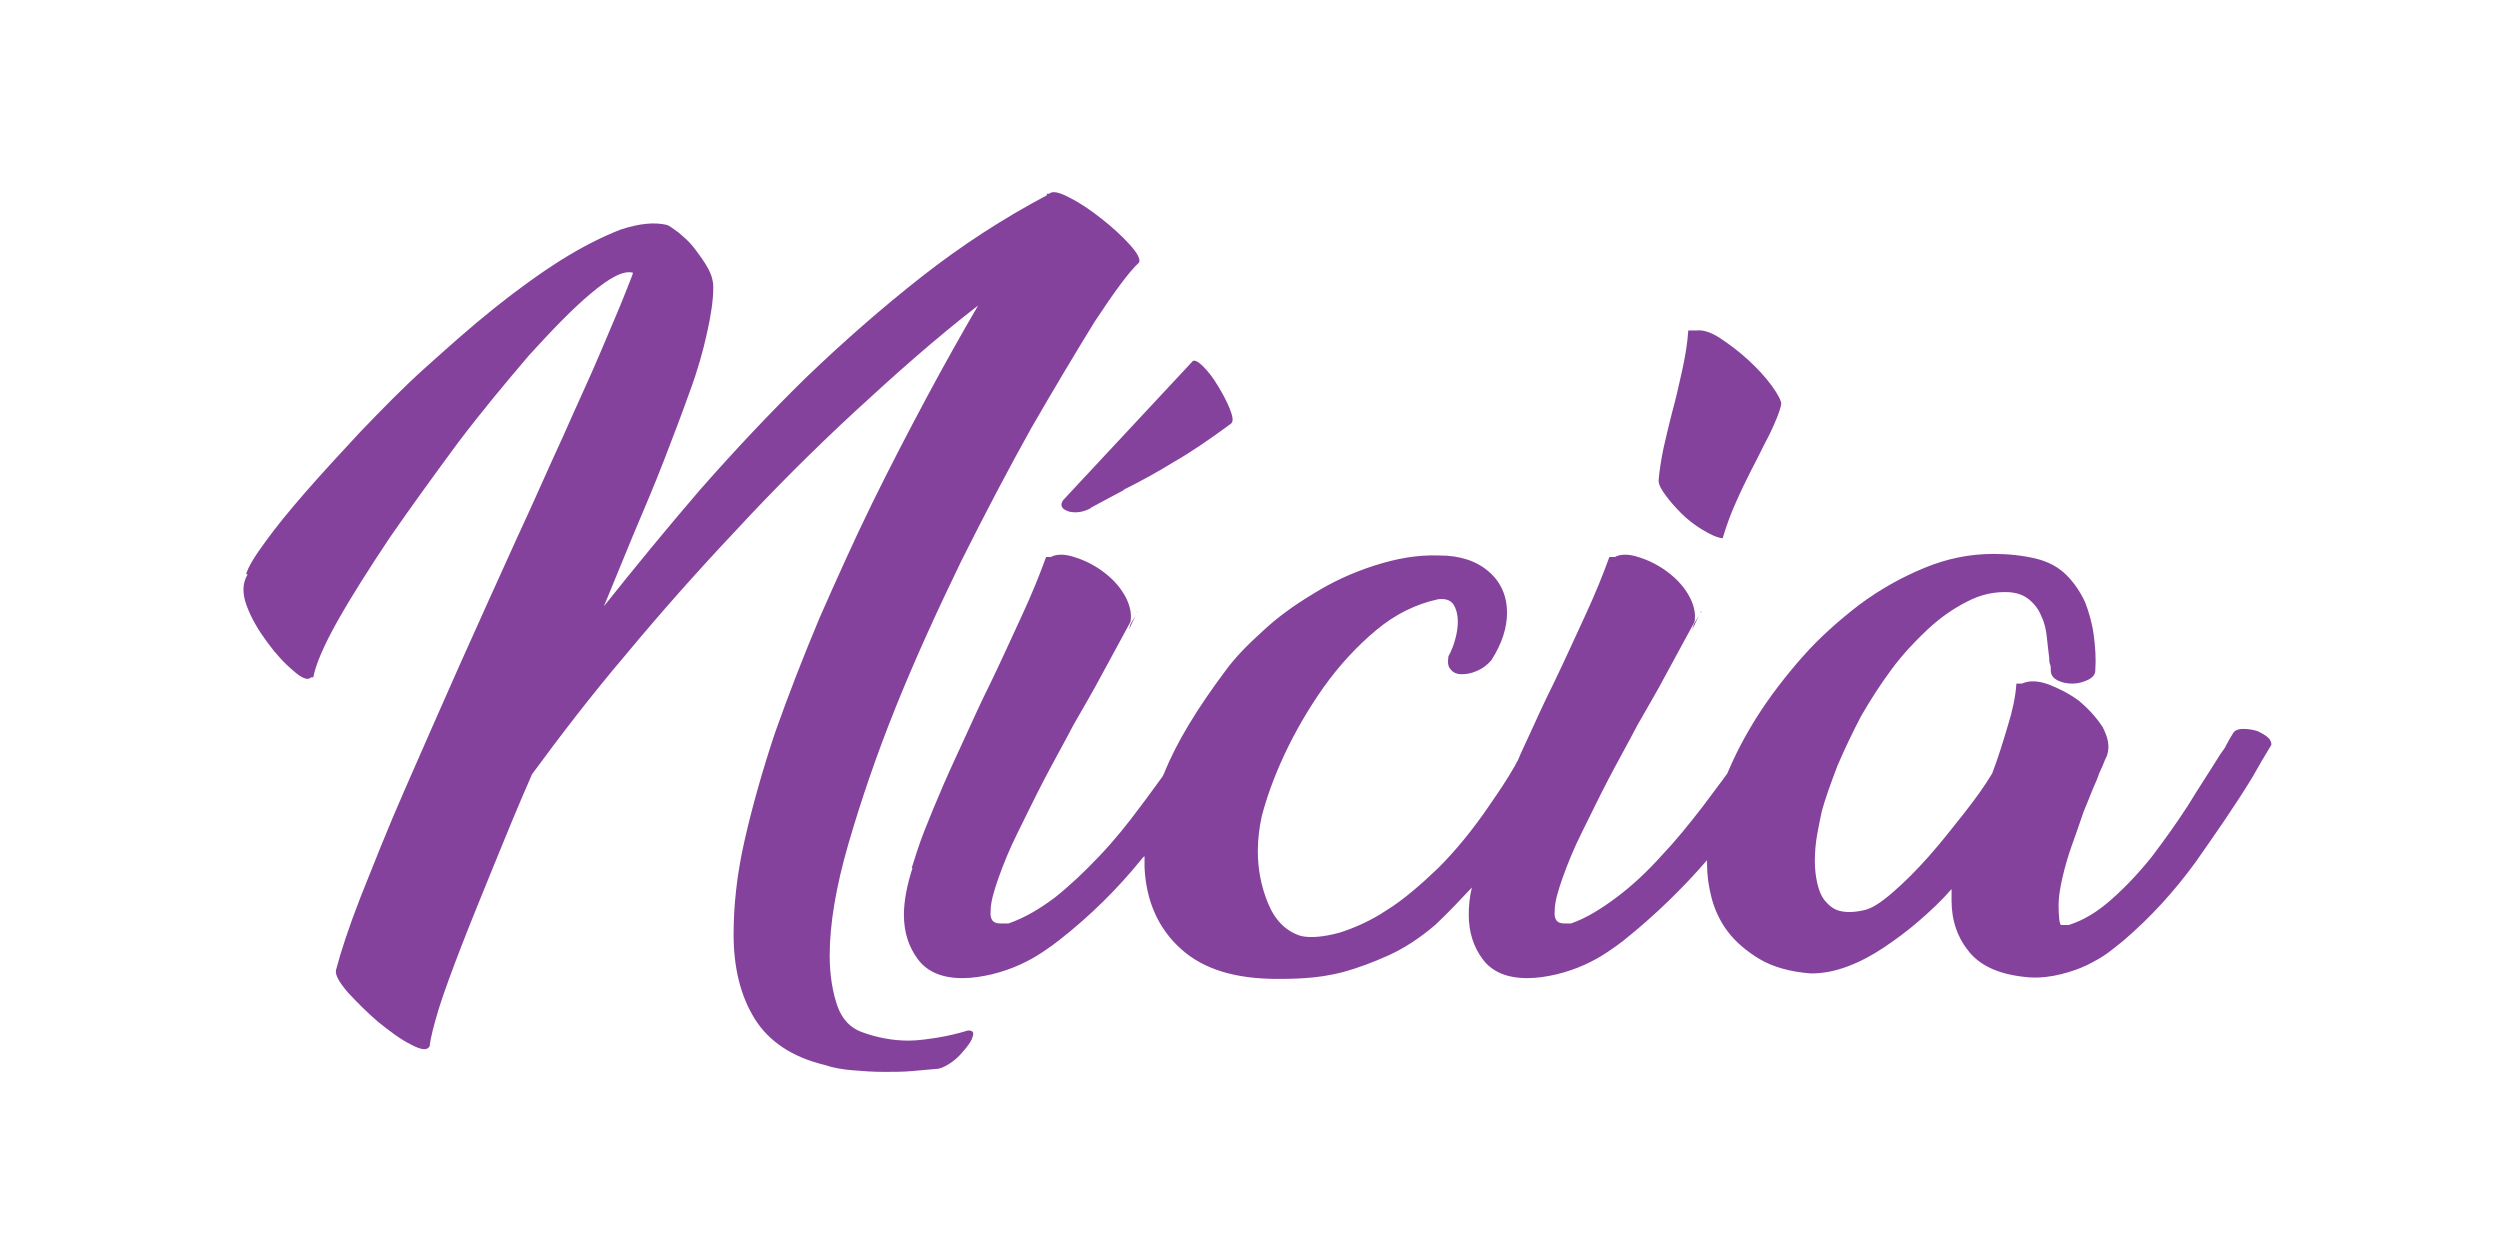
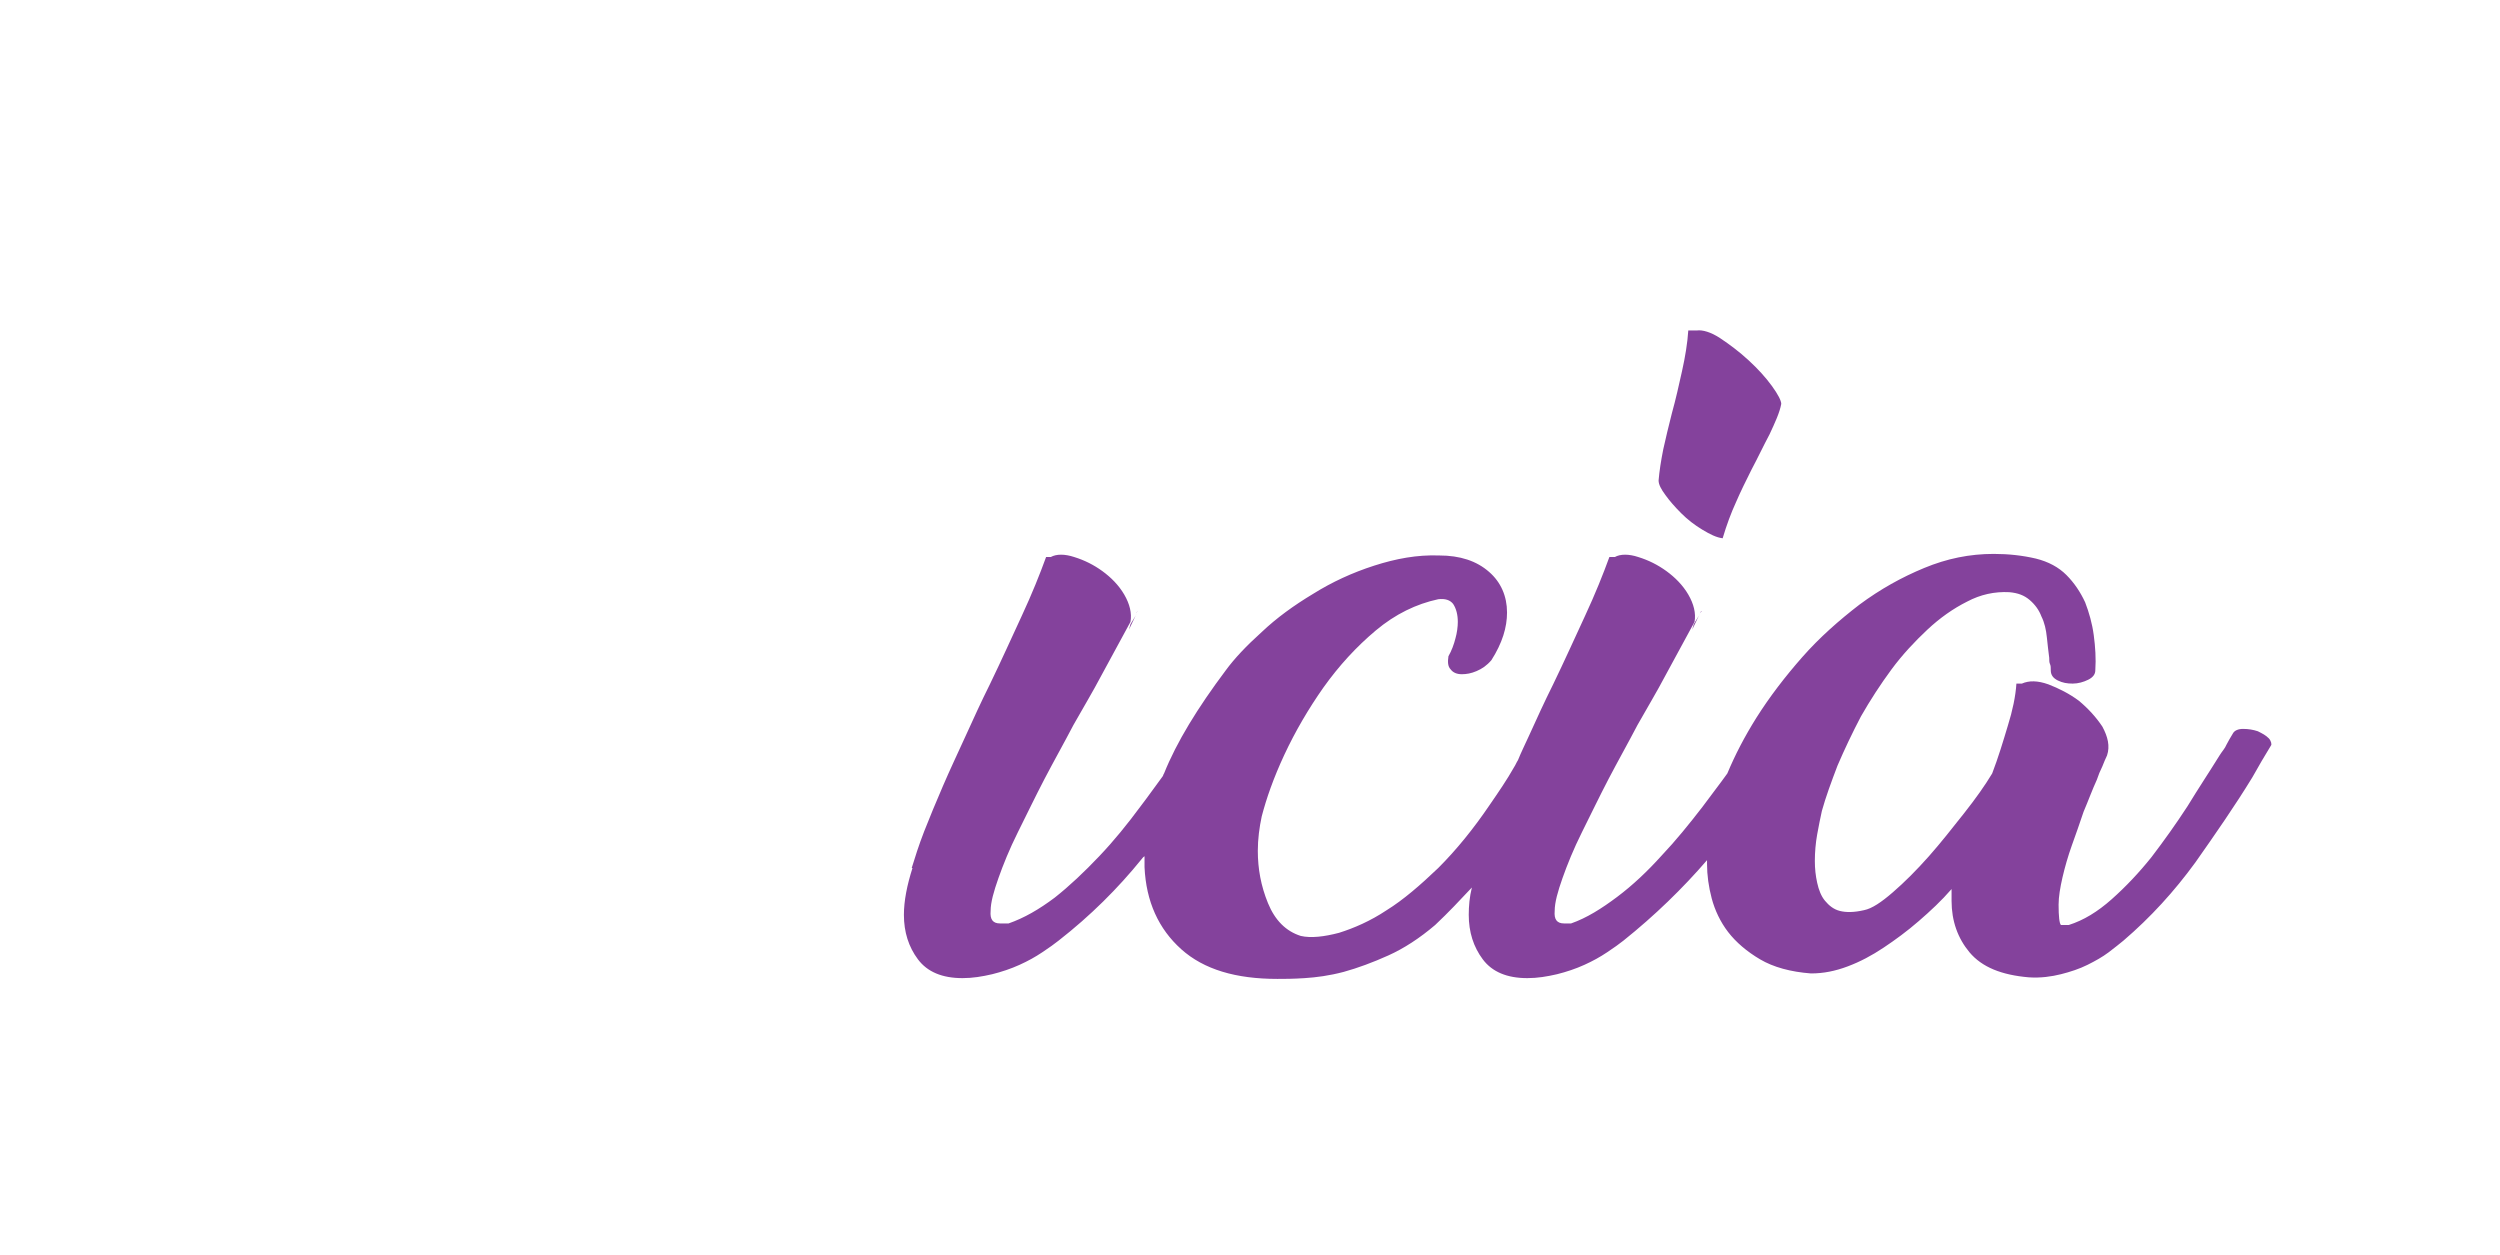
<svg xmlns="http://www.w3.org/2000/svg" id="Capa_1" x="0px" y="0px" viewBox="0 0 320 160.6" style="enable-background:new 0 0 320 160.6;" xml:space="preserve">
  <style type="text/css">	.st0{fill:#84429C;}</style>
  <g>
-     <path class="st0" d="M123.9,131.9c-1.3,0.4-2.6,0.7-3.8,0.9c-1.3,0.2-2.6,0.4-3.8,0.4c-2.1,0-4.1-0.4-6-1.1  c-1.4-0.5-2.5-1.6-3.1-3.3c-0.6-1.7-1-3.9-1-6.5c0-4,0.8-8.8,2.4-14.3c1.6-5.5,3.6-11.4,6.1-17.6c2.5-6.2,5.3-12.3,8.3-18.5  c3.1-6.2,6.1-11.9,9-17.1c3-5.2,5.7-9.7,8.1-13.6c2.5-3.8,4.4-6.4,5.7-7.6c0.2-0.4-0.2-1.2-1.2-2.3c-1-1.1-2.2-2.2-3.6-3.3  c-1.4-1.1-2.7-2-4.1-2.7c-1.3-0.7-2.2-0.9-2.6-0.5h-0.3L134,25c-5.5,2.9-10.9,6.4-16,10.4c-5.1,4-10,8.3-14.8,12.9  c-4.7,4.6-9.2,9.4-13.6,14.4c-4.3,5-8.4,10-12.3,14.9l3.7-9c1.4-3.3,2.8-6.6,4-9.7c1.2-3.1,2.3-6,3.3-8.8c1-2.7,1.7-5.2,2.2-7.5  c0.5-2.2,0.8-4.2,0.8-5.8c0-0.8-0.2-1.6-0.7-2.5c-0.5-0.9-1.1-1.7-1.7-2.5c-0.6-0.8-1.3-1.4-2-2c-0.7-0.5-1.2-0.9-1.5-1  c-1.6-0.4-3.6-0.2-6,0.6c-2.3,0.9-4.9,2.2-7.6,3.9c-2.7,1.7-5.6,3.8-8.6,6.2c-3,2.4-5.9,5-8.8,7.6s-5.6,5.4-8.3,8.2  c-2.6,2.8-5,5.4-7,7.7c-2.1,2.4-3.8,4.5-5.1,6.3c-1.4,1.9-2.2,3.2-2.5,4.2h0.2C31,74.7,31,76,31.6,77.6c0.6,1.6,1.5,3.1,2.6,4.6  c1.1,1.5,2.2,2.7,3.4,3.7c1.1,1,1.9,1.2,2.2,0.8h0.3c0.3-1.6,1.3-4,3.1-7.2c1.8-3.2,4.1-6.8,6.7-10.7c2.7-3.9,5.6-7.9,8.7-12.1  c3.1-4.1,6.2-7.8,9.1-11.2c3-3.3,5.6-6,8-8c2.4-2,4.1-2.9,5.3-2.6c0.1,0-0.3,0.9-1,2.7c-0.7,1.8-1.8,4.3-3.1,7.4s-3,6.7-4.8,10.8  c-1.9,4.1-3.8,8.5-5.9,13c-2.4,5.3-4.9,10.8-7.4,16.4c-2.5,5.6-4.8,10.9-7,15.9c-2.2,5-4,9.6-5.6,13.6c-1.6,4.1-2.6,7.2-3.2,9.5  c-0.1,0.6,0.4,1.5,1.5,2.8c1.2,1.3,2.5,2.6,3.9,3.8c1.5,1.2,2.8,2.2,4.2,2.9c1.3,0.7,2.1,0.8,2.4,0.2c0.1-1,0.5-2.6,1.2-4.9  c0.7-2.2,1.7-4.9,2.9-8c1.2-3.1,2.6-6.5,4.1-10.2c1.5-3.7,3.1-7.6,4.9-11.7c3.6-4.9,7.5-10,12-15.3c4.4-5.3,9.1-10.6,14-15.8  c4.9-5.3,10-10.4,15.3-15.3c5.3-4.9,10.5-9.5,15.8-13.6c-2.1,3.6-4.3,7.5-6.6,11.8c-2.3,4.3-4.7,8.9-7,13.6  c-2.3,4.7-4.5,9.6-6.7,14.6c-2.1,5-4,9.9-5.7,14.7c-1.6,4.8-2.9,9.4-3.9,13.8c-1,4.4-1.4,8.4-1.4,12c0,4.3,0.9,7.9,2.7,10.8  c1.8,2.9,4.8,4.9,8.9,5.9c1.2,0.4,2.4,0.6,3.7,0.7c1.2,0.1,2.5,0.2,3.9,0.2c1.3,0,2.5,0,3.6-0.1c1.1-0.1,2.3-0.2,3.4-0.3  c0.5-0.1,1.1-0.4,1.8-0.9c0.7-0.5,1.2-1.1,1.7-1.7c0.5-0.6,0.8-1.1,0.9-1.5C124.7,132.1,124.5,131.9,123.9,131.9z" />
-     <path class="st0" d="M145.6,78.2c0,0,0,0.1-0.2,0.3C145.5,78.4,145.6,78.2,145.6,78.2z" />
-     <path class="st0" d="M136.9,65.5c1,0.2,1.9,0,2.8-0.5h-0.1l4.3-2.3h-0.1c2.2-1.1,4.4-2.3,6.5-3.6c2.1-1.2,4.6-2.9,7.3-4.9  c0.3-0.3,0.2-0.9-0.2-1.9c-0.4-1-0.9-1.9-1.5-2.9c-0.6-1-1.2-1.8-1.9-2.5c-0.7-0.7-1.2-0.9-1.4-0.6L136.1,64  C135.6,64.7,135.9,65.2,136.9,65.5z" />
+     <path class="st0" d="M145.6,78.2c0,0,0,0.1-0.2,0.3C145.5,78.4,145.6,78.2,145.6,78.2" />
    <path class="st0" d="M144.5,80.6c0.5-1,0.8-1.7,1-2.1c-0.1,0.3-0.4,0.7-0.8,1.4L144.5,80.6z" />
    <path class="st0" d="M217.8,78.2c0,0,0,0.1-0.2,0.3C217.7,78.4,217.7,78.2,217.8,78.2z" />
    <path class="st0" d="M215.2,65.7c0.8,0.8,1.7,1.5,2.7,2.1c1,0.6,1.8,1,2.6,1.1c0.5-1.7,1.1-3.3,1.7-4.6c0.6-1.4,1.3-2.8,2-4.2  c0.8-1.5,1.5-3,2.3-4.5c0.7-1.5,1.3-2.8,1.5-3.9c0-0.4-0.4-1.2-1.2-2.3c-0.8-1.1-1.8-2.2-3-3.3c-1.2-1.1-2.4-2-3.6-2.8  c-1.2-0.8-2.3-1.1-3-1h-1.1c-0.1,1.6-0.4,3.4-0.8,5.2c-0.4,1.8-0.8,3.6-1.3,5.4c-0.4,1.6-0.8,3.2-1.1,4.6c-0.3,1.5-0.5,2.8-0.6,4  c0,0.5,0.3,1.1,0.9,1.9C213.7,64.1,214.4,64.9,215.2,65.7z" />
    <path class="st0" d="M216.6,80.6c0.5-1,0.8-1.7,1-2.1c-0.1,0.3-0.4,0.7-0.8,1.4L216.6,80.6z" />
    <path class="st0" d="M290.4,94.5c-0.4-0.4-0.8-0.6-1.4-0.9c-0.6-0.2-1.2-0.3-1.9-0.3c-0.6,0-1.1,0.2-1.3,0.6  c-0.3,0.5-0.6,1-0.8,1.4c-0.2,0.5-0.6,0.9-0.9,1.4c-1.3,2.1-2.7,4.2-4.1,6.5c-1.5,2.3-3,4.4-4.6,6.5c-1.6,2-3.3,3.8-5.1,5.4  c-1.8,1.6-3.6,2.7-5.5,3.3h-1c-0.2-0.2-0.3-1.1-0.3-2.6c0-1,0.2-2.2,0.5-3.5s0.7-2.7,1.2-4.1c0.5-1.4,1-2.8,1.5-4.3  c0.6-1.4,1.1-2.8,1.7-4.1c0.2-0.6,0.4-1.1,0.7-1.7c0.2-0.5,0.4-1,0.6-1.4c0.4-1.2,0.1-2.4-0.6-3.7c-0.8-1.2-1.8-2.3-3-3.3  c-1.2-0.9-2.6-1.6-3.9-2.1c-1.4-0.5-2.5-0.5-3.4-0.1h-0.7c-0.1,1.6-0.5,3.5-1.1,5.4c-0.6,2-1.2,4-2,6.1c-0.9,1.5-2.1,3.2-3.6,5.1  c-1.5,1.9-3,3.8-4.5,5.5c-1.6,1.8-3.1,3.3-4.6,4.6c-1.5,1.3-2.7,2.1-3.7,2.3c-1.3,0.3-2.3,0.3-3.1,0.1c-0.8-0.2-1.4-0.7-1.9-1.3  c-0.5-0.6-0.8-1.4-1-2.3c-0.2-0.9-0.3-1.8-0.3-2.8c0-1.1,0.1-2.3,0.3-3.4c0.2-1.1,0.4-2.1,0.6-3c0.5-1.8,1.2-3.7,2-5.8  c0.9-2.1,1.9-4.2,3-6.3c1.2-2.1,2.5-4.1,3.9-6c1.4-1.9,3-3.6,4.6-5.1c1.6-1.5,3.3-2.7,5.1-3.6c1.7-0.9,3.5-1.3,5.4-1.2  c1.1,0.1,1.9,0.4,2.6,1c0.7,0.6,1.2,1.3,1.5,2.1c0.4,0.8,0.6,1.7,0.7,2.7c0.1,1,0.2,1.8,0.3,2.6c0,0.3,0,0.6,0.1,0.8  c0.1,0.2,0.1,0.5,0.1,0.8c0,0.6,0.3,1,0.9,1.3c0.6,0.3,1.2,0.4,1.9,0.4c0.7,0,1.4-0.2,2-0.5c0.6-0.3,0.9-0.7,0.9-1.2  c0.1-1.5,0-3-0.2-4.5s-0.6-2.9-1.1-4.2c-0.6-1.3-1.4-2.5-2.4-3.5c-1-1-2.3-1.7-3.9-2.1c-1.7-0.4-3.5-0.6-5.4-0.6  c-3.1,0-6,0.6-8.9,1.8s-5.6,2.7-8.3,4.7c-2.6,2-5.1,4.2-7.3,6.7c-2.2,2.5-4.2,5.1-5.9,7.8c-1.5,2.4-2.7,4.7-3.7,7.1  c-1,1.4-2.1,2.8-3.2,4.3c-1.7,2.2-3.4,4.3-5.2,6.2c-1.8,2-3.7,3.8-5.7,5.3c-2,1.5-3.9,2.7-5.9,3.4h-0.9c-0.9,0-1.3-0.5-1.2-1.6  c0-1.1,0.4-2.5,1-4.2c0.6-1.7,1.4-3.7,2.5-5.9c1.1-2.2,2.2-4.5,3.4-6.8c1.2-2.3,2.5-4.6,3.7-6.9c1.3-2.3,2.5-4.3,3.5-6.2l3.8-7  c0.2-1.1-0.1-2.3-0.8-3.5c-0.7-1.2-1.7-2.2-2.8-3c-1.1-0.8-2.3-1.4-3.6-1.8c-1.2-0.4-2.3-0.4-3,0H206c-0.8,2.2-1.8,4.7-3.1,7.5  c-1.3,2.8-2.6,5.7-4.1,8.8c-1.1,2.2-2.1,4.4-3.1,6.6c-0.5,1.1-1,2.1-1.4,3.1c-0.2,0.3-0.3,0.6-0.5,0.9c-0.9,1.6-2,3.2-3.1,4.8  c-2.1,3.1-4.3,5.8-6.6,8.1c-2.3,2.2-4.5,4.1-6.6,5.4c-2.1,1.4-4.2,2.3-6.1,2.9c-1.9,0.5-3.6,0.7-4.9,0.4c-1.9-0.6-3.3-2-4.2-4.2  c-0.9-2.2-1.3-4.4-1.3-6.7c0-1.5,0.2-3,0.5-4.4c0.6-2.3,1.5-4.9,2.9-7.9c1.4-3,3.1-5.9,5-8.6c2-2.8,4.2-5.2,6.7-7.3  c2.5-2.1,5.2-3.4,8-4c0.9-0.1,1.5,0.1,1.9,0.6c0.4,0.6,0.6,1.4,0.6,2.3c0,0.6-0.1,1.4-0.3,2.1c-0.2,0.8-0.5,1.6-0.9,2.3  c-0.1,0.7-0.1,1.3,0.3,1.7c0.3,0.4,0.8,0.6,1.4,0.6c0.6,0,1.2-0.1,1.9-0.4c0.7-0.3,1.3-0.7,1.9-1.4c1.4-2.2,2-4.2,2-6.1  c0-2.1-0.8-3.9-2.3-5.2c-1.6-1.4-3.7-2.1-6.4-2.1c-2.8-0.1-5.5,0.4-8.3,1.3c-2.8,0.9-5.4,2.1-7.8,3.6c-2.5,1.5-4.7,3.1-6.6,4.9  c-2,1.8-3.5,3.4-4.6,4.9c-3.6,4.8-6.3,9.2-7.9,13.2c-0.1,0.1-0.1,0.3-0.2,0.4c-0.9,1.2-1.8,2.5-2.8,3.8c-1.7,2.3-3.4,4.4-5.3,6.4  c-1.9,2-3.8,3.8-5.7,5.3c-2,1.5-3.9,2.6-5.9,3.3H128c-0.9,0-1.3-0.5-1.2-1.6c0-1.1,0.4-2.5,1-4.2c0.6-1.7,1.4-3.7,2.5-5.9  c1.1-2.2,2.2-4.5,3.4-6.8c1.2-2.3,2.5-4.6,3.7-6.9c1.3-2.3,2.5-4.3,3.5-6.2l3.8-7c0.2-1.1-0.1-2.3-0.8-3.5c-0.7-1.2-1.7-2.2-2.8-3  c-1.1-0.8-2.3-1.4-3.6-1.8c-1.2-0.4-2.3-0.4-3,0h-0.6c-0.8,2.2-1.8,4.7-3.1,7.5c-1.3,2.8-2.6,5.7-4.1,8.8c-1.1,2.2-2.1,4.4-3.1,6.6  c-1,2.2-2,4.3-2.9,6.4c-0.9,2.1-1.7,4-2.4,5.8c-0.7,1.8-1.2,3.4-1.6,4.7h0.1c-0.7,2.2-1.1,4.2-1.1,6c0,2.2,0.6,4.1,1.8,5.7  c1.2,1.6,3.1,2.4,5.7,2.4c1.3,0,2.5-0.2,3.8-0.5c1.2-0.3,2.4-0.7,3.5-1.2c1.1-0.5,2-1,2.9-1.6s1.6-1.1,2.1-1.5  c4.1-3.2,7.6-6.7,10.6-10.4c0.1-0.1,0.2-0.3,0.4-0.4c0,0.5,0,0.9,0,1.4c0.2,4.4,1.8,7.9,4.7,10.5c2.9,2.6,7,3.8,12.3,3.8  c0.9,0,2,0,3.5-0.1c1.5-0.1,3.1-0.3,5-0.8c1.8-0.5,3.7-1.2,5.7-2.1c2-0.9,4-2.2,6-3.9c1.7-1.6,3.2-3.2,4.7-4.8  c-0.3,1.2-0.4,2.4-0.4,3.5c0,2.2,0.6,4.1,1.8,5.7c1.2,1.6,3.1,2.4,5.7,2.4c1.3,0,2.5-0.2,3.8-0.5c1.2-0.3,2.4-0.7,3.5-1.2  c1.1-0.5,2-1,2.9-1.6s1.6-1.1,2.1-1.5c4-3.2,7.6-6.7,10.7-10.3c0,0.2,0,0.4,0,0.5c0,1.4,0.2,2.9,0.6,4.4c0.4,1.5,1.1,3,2.1,4.3  c1,1.3,2.4,2.5,4.1,3.5c1.7,1,3.9,1.6,6.5,1.8c1.6,0,3.1-0.3,4.7-0.9c1.6-0.6,3.1-1.4,4.6-2.4c1.5-1,3-2.1,4.5-3.4  c1.5-1.3,2.9-2.6,4.2-4.1v1.5c0,2.6,0.8,4.8,2.3,6.6c1.6,1.9,4.1,2.9,7.6,3.2c1.5,0.1,2.9-0.1,4.1-0.4c1.2-0.3,2.4-0.7,3.4-1.2  c1-0.5,1.9-1,2.7-1.6c0.8-0.6,1.4-1.1,1.9-1.5c3.5-3,6.5-6.3,9.2-10c2.6-3.7,5.1-7.3,7.3-10.9c0.4-0.7,0.8-1.4,1.2-2.1  c0.4-0.7,0.8-1.3,1.2-2C290.8,95.3,290.7,94.8,290.4,94.5z" />
  </g>
</svg>